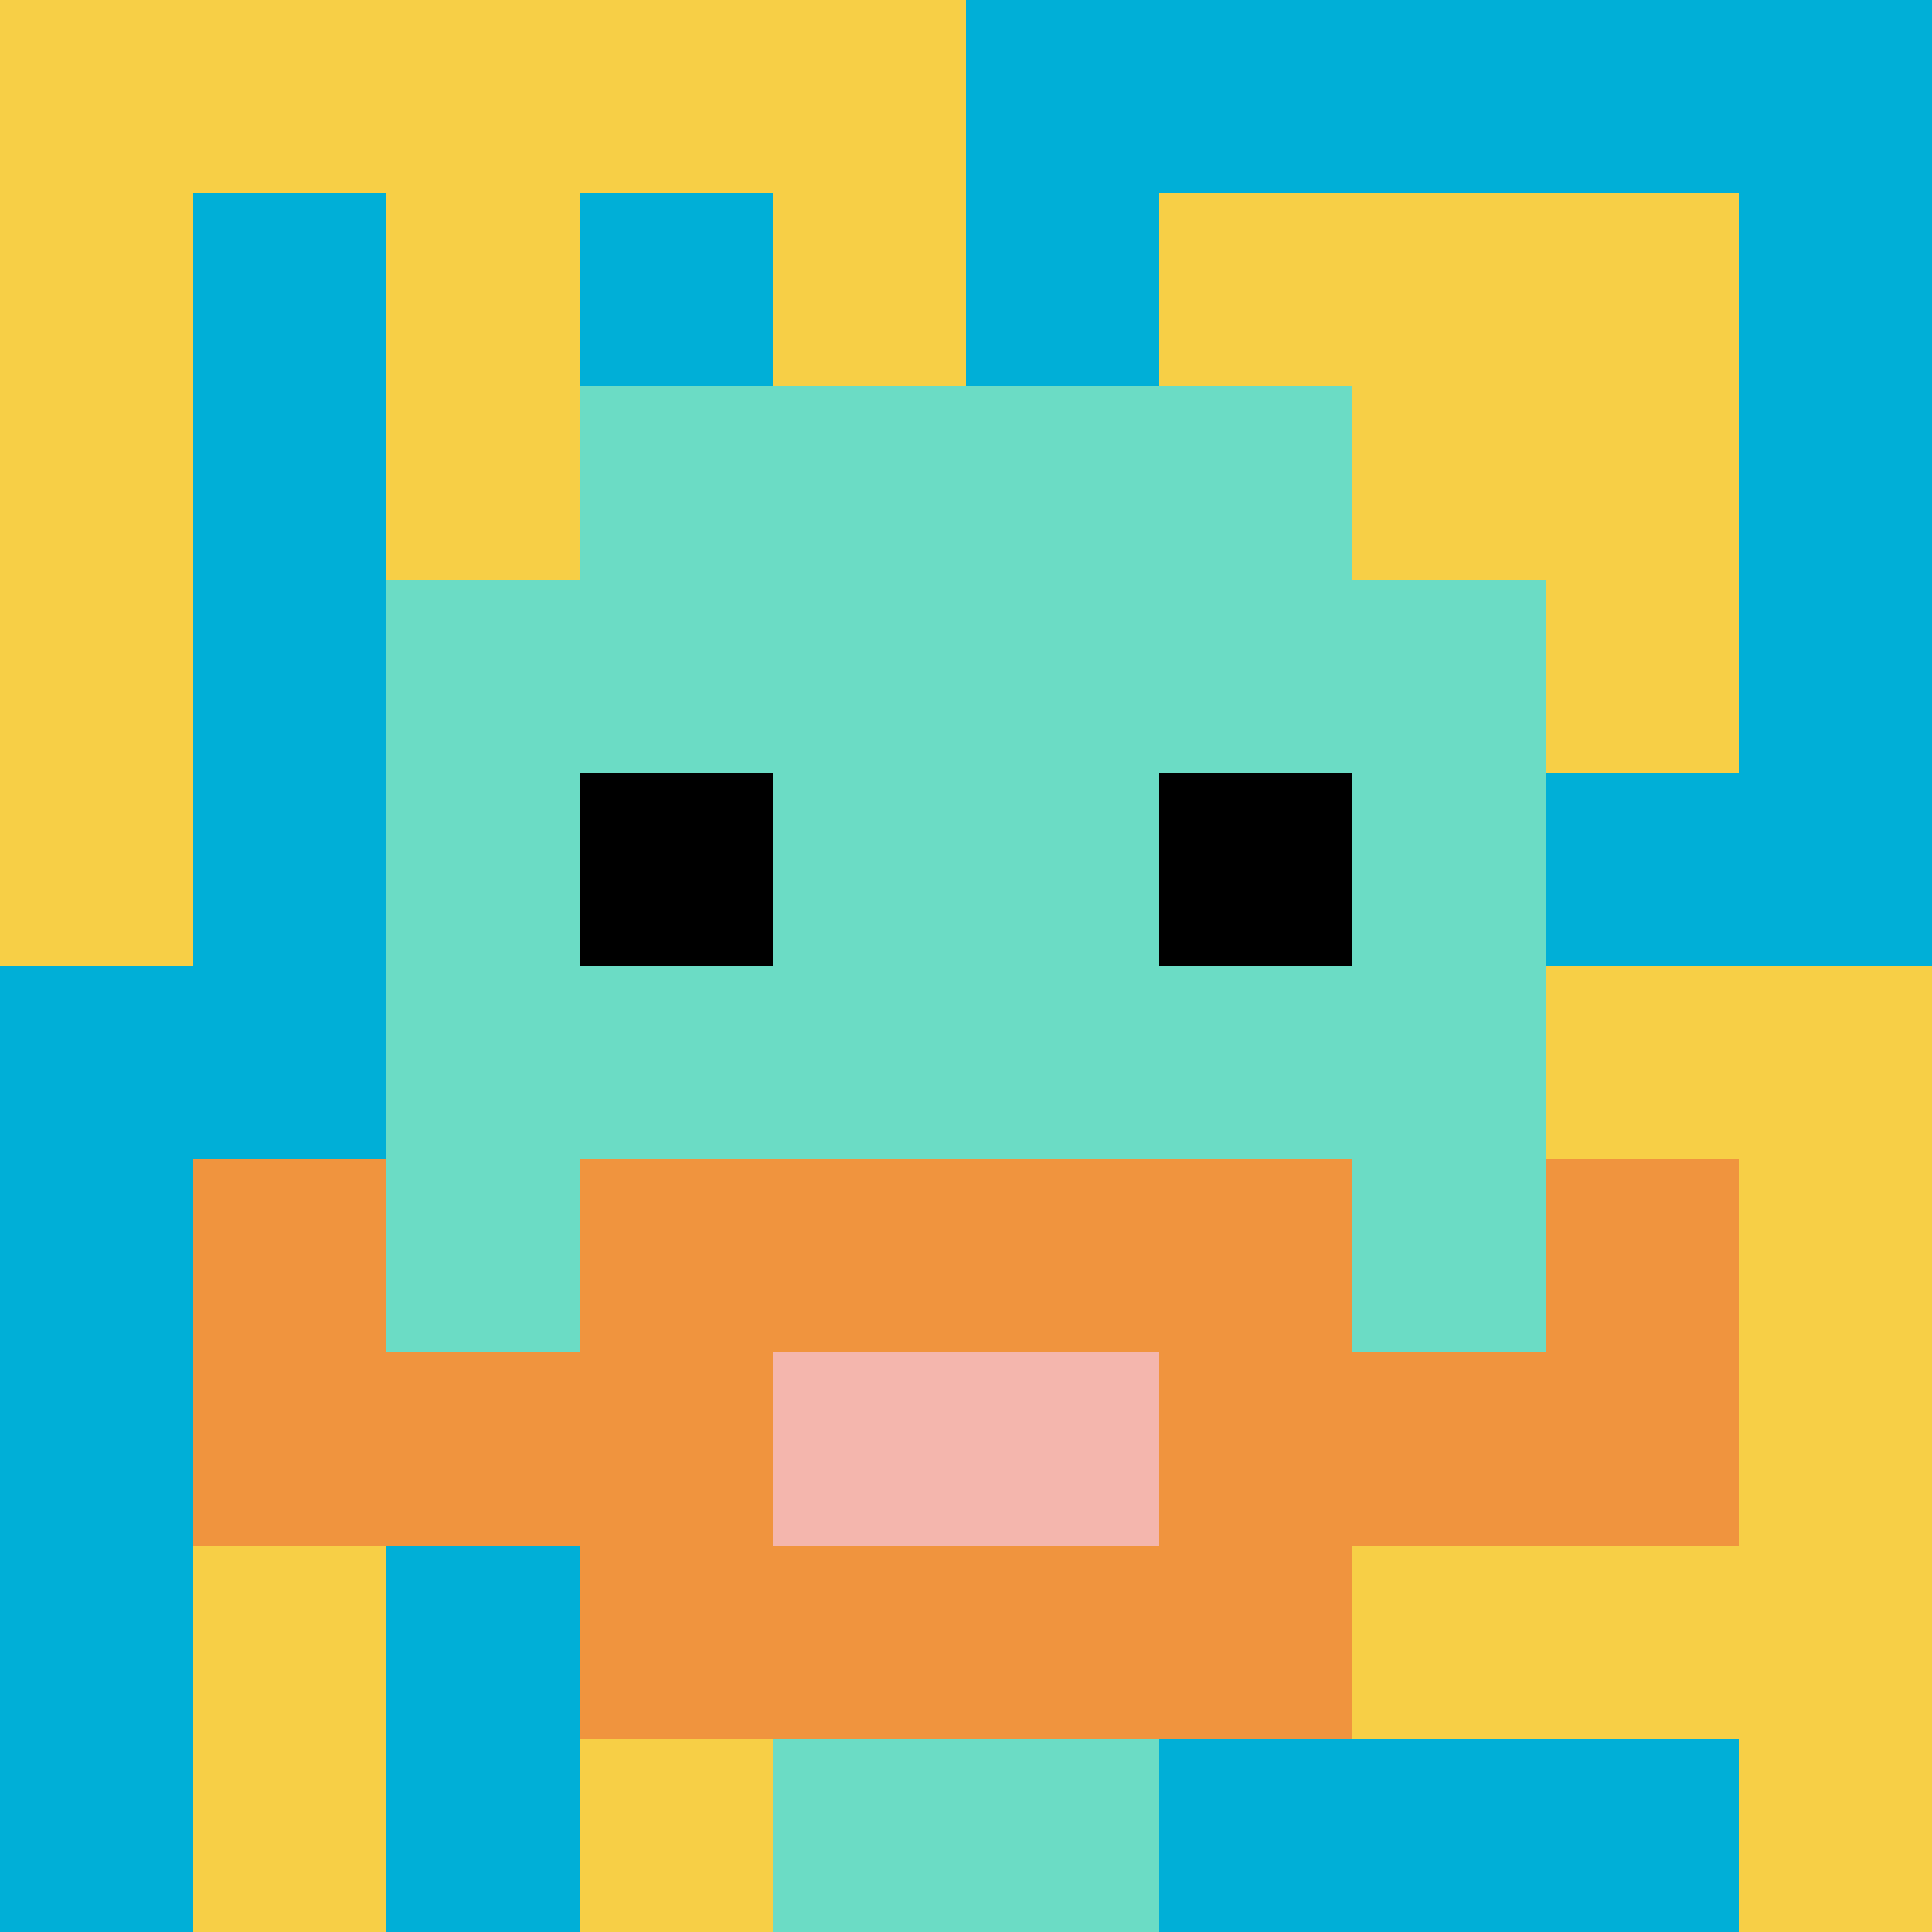
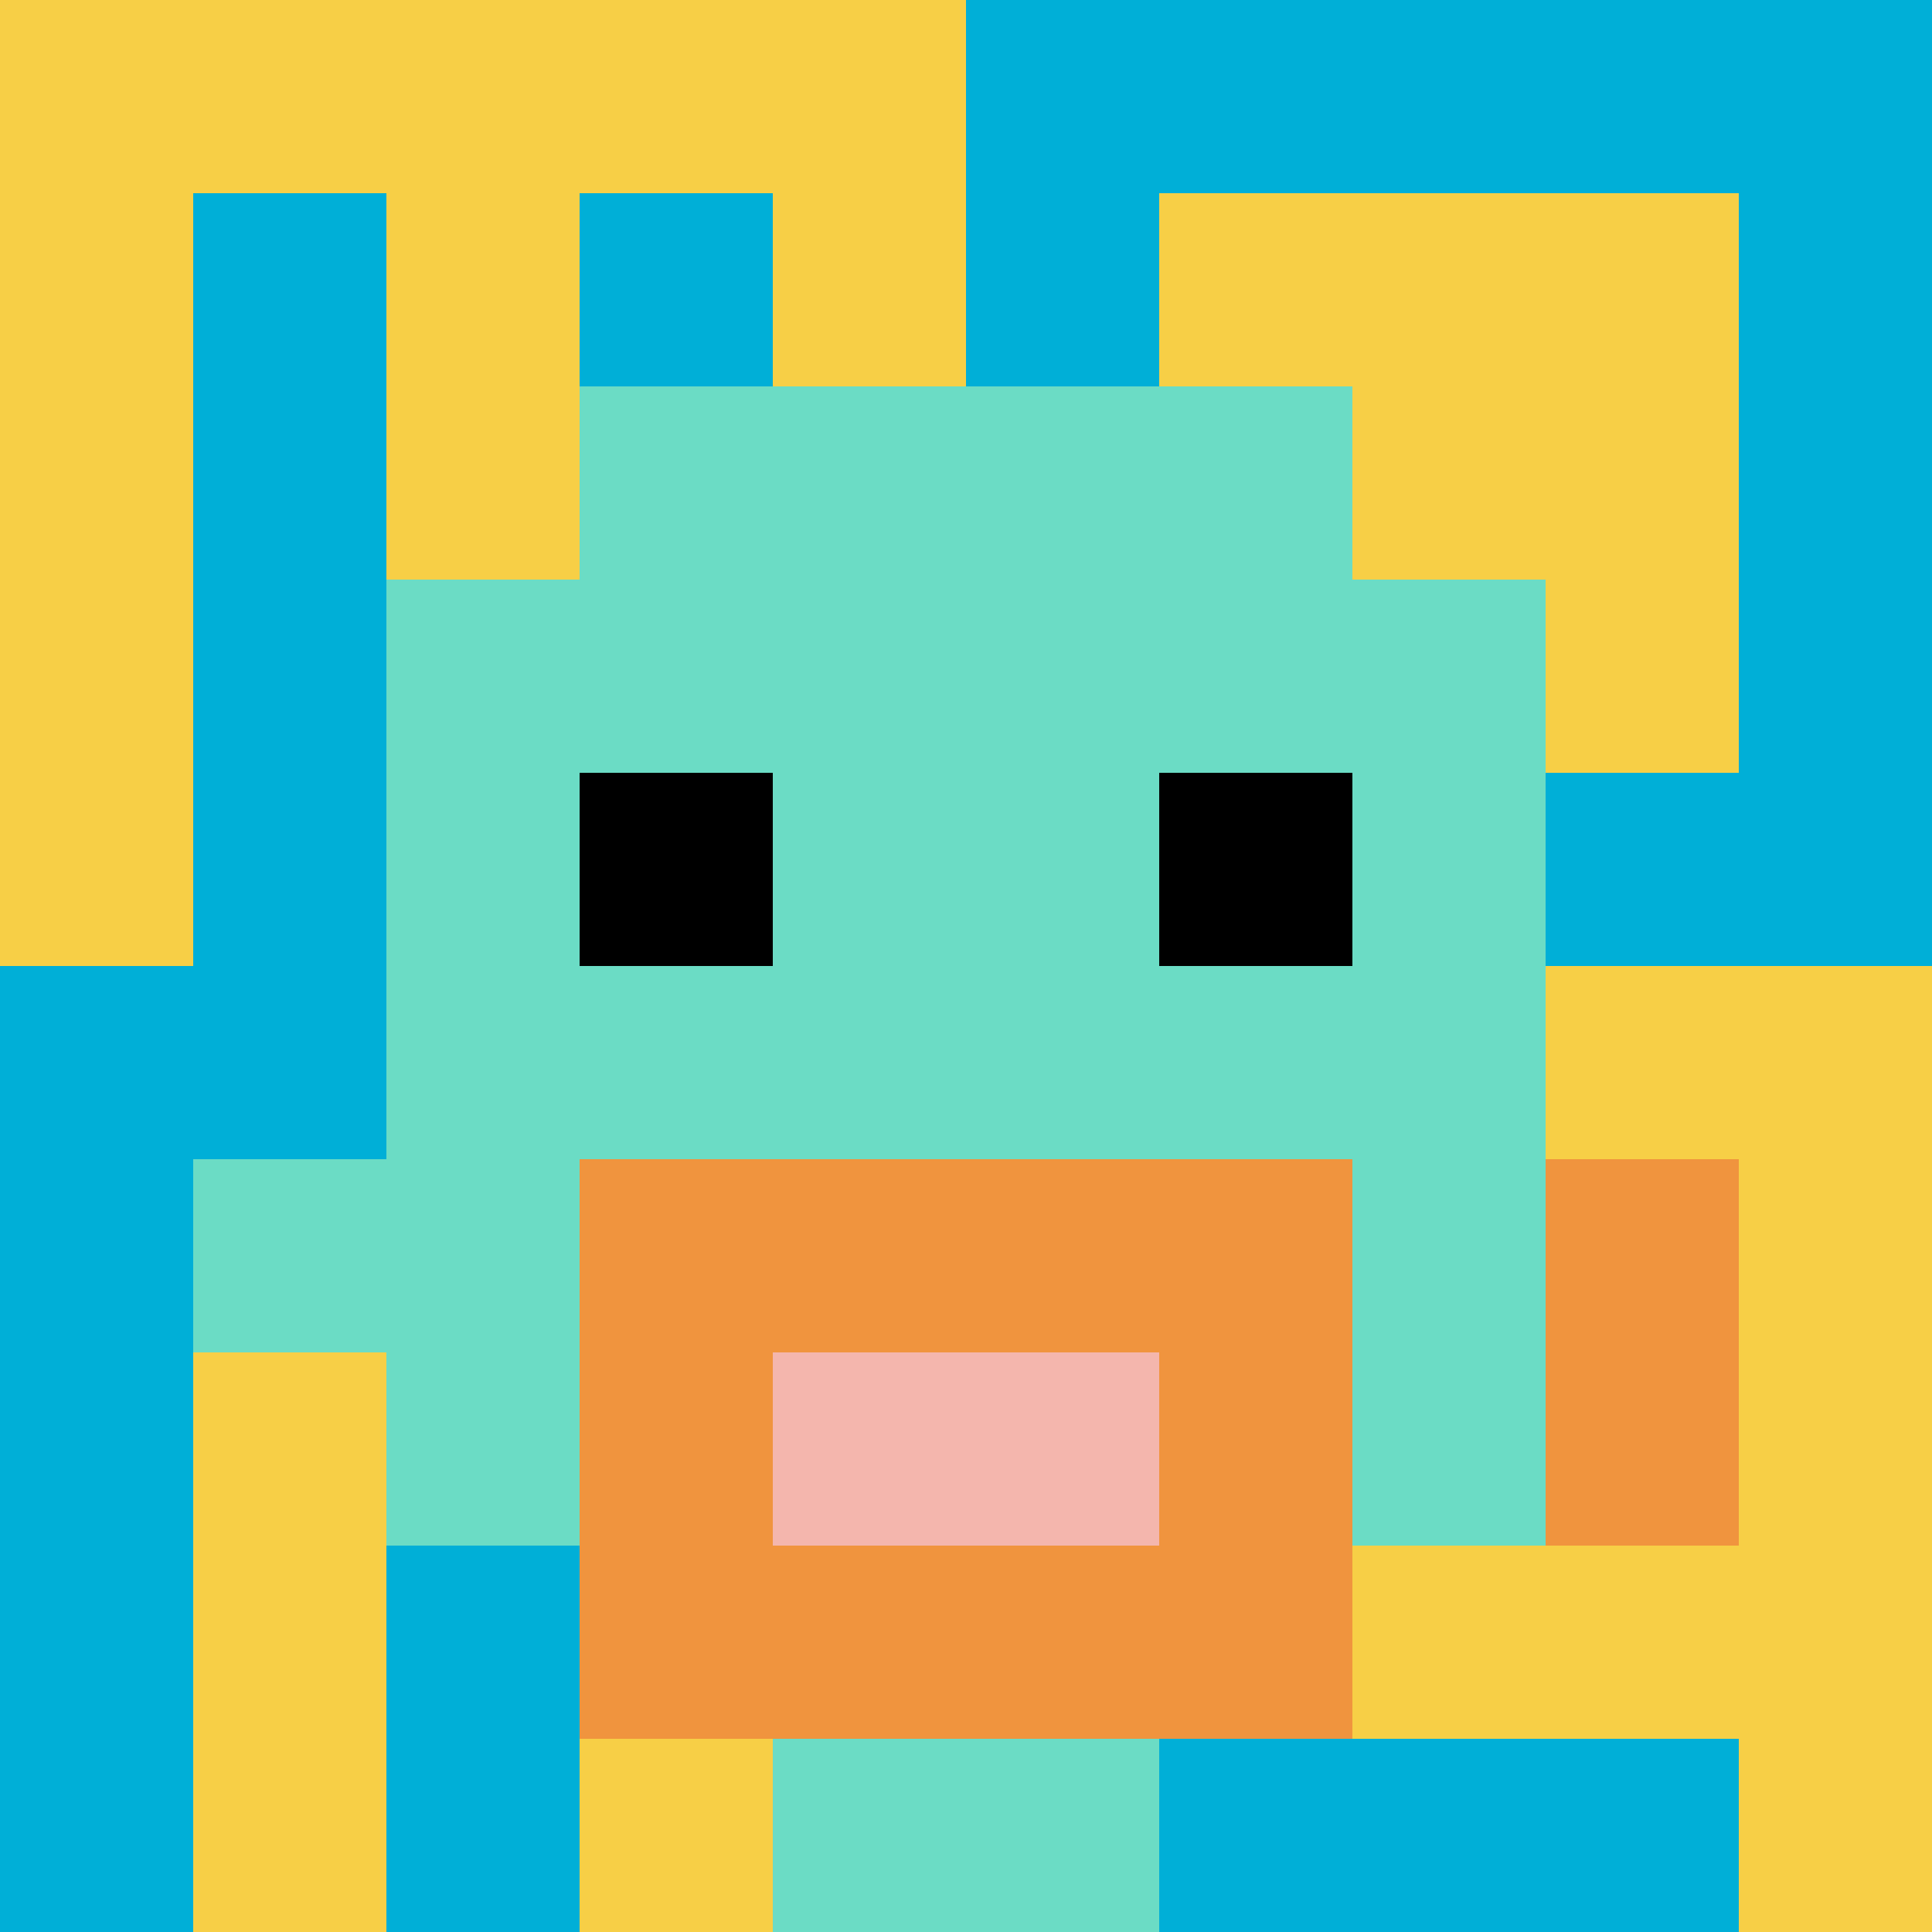
<svg xmlns="http://www.w3.org/2000/svg" version="1.1" width="1239" height="1239">
  <title>'goose-pfp-263899' by Dmitri Cherniak</title>
  <desc>seed=263899
backgroundColor=#ffffff
padding=20
innerPadding=0
timeout=500
dimension=1
border=false
Save=function(){return n.handleSave()}
frame=106

Rendered at Sun Sep 15 2024 13:50:45 GMT+0300 (Москва, стандартное время)
Generated in 1ms
</desc>
  <defs />
-   <rect width="100%" height="100%" fill="#ffffff" />
  <g>
    <g id="0-0">
      <rect x="0" y="0" height="1239" width="1239" fill="#00AFD7" />
      <g>
        <rect id="0-0-0-0-5-1" x="0" y="0" width="619.5" height="123.9" fill="#F7CF46" />
        <rect id="0-0-0-0-1-5" x="0" y="0" width="123.9" height="619.5" fill="#F7CF46" />
        <rect id="0-0-2-0-1-5" x="247.8" y="0" width="123.9" height="619.5" fill="#F7CF46" />
        <rect id="0-0-4-0-1-5" x="495.6" y="0" width="123.9" height="619.5" fill="#F7CF46" />
        <rect id="0-0-6-1-3-3" x="743.4" y="123.9" width="371.7" height="371.7" fill="#F7CF46" />
        <rect id="0-0-1-6-1-4" x="123.9" y="743.4" width="123.9" height="495.6" fill="#F7CF46" />
        <rect id="0-0-3-6-1-4" x="371.7" y="743.4" width="123.9" height="495.6" fill="#F7CF46" />
        <rect id="0-0-5-5-5-1" x="619.5" y="619.5" width="619.5" height="123.9" fill="#F7CF46" />
        <rect id="0-0-5-8-5-1" x="619.5" y="991.2" width="619.5" height="123.9" fill="#F7CF46" />
        <rect id="0-0-5-5-1-5" x="619.5" y="619.5" width="123.9" height="619.5" fill="#F7CF46" />
        <rect id="0-0-9-5-1-5" x="1115.1" y="619.5" width="123.9" height="619.5" fill="#F7CF46" />
      </g>
      <g>
        <rect id="0-0-3-2-4-7" x="371.7" y="247.8" width="495.6" height="867.3" fill="#6BDCC5" />
        <rect id="0-0-2-3-6-5" x="247.8" y="371.7" width="743.4" height="619.5" fill="#6BDCC5" />
        <rect id="0-0-4-8-2-2" x="495.6" y="991.2" width="247.8" height="247.8" fill="#6BDCC5" />
        <rect id="0-0-1-6-8-1" x="123.9" y="743.4" width="991.2" height="123.9" fill="#6BDCC5" />
-         <rect id="0-0-1-7-8-1" x="123.9" y="867.3" width="991.2" height="123.9" fill="#F0943E" />
        <rect id="0-0-3-6-4-3" x="371.7" y="743.4" width="495.6" height="371.7" fill="#F0943E" />
        <rect id="0-0-4-7-2-1" x="495.6" y="867.3" width="247.8" height="123.9" fill="#F4B6AD" />
-         <rect id="0-0-1-6-1-2" x="123.9" y="743.4" width="123.9" height="247.8" fill="#F0943E" />
        <rect id="0-0-8-6-1-2" x="991.2" y="743.4" width="123.9" height="247.8" fill="#F0943E" />
        <rect id="0-0-3-4-1-1" x="371.7" y="495.6" width="123.9" height="123.9" fill="#000000" />
        <rect id="0-0-6-4-1-1" x="743.4" y="495.6" width="123.9" height="123.9" fill="#000000" />
      </g>
      <rect x="0" y="0" stroke="white" stroke-width="0" height="1239" width="1239" fill="none" />
    </g>
  </g>
</svg>